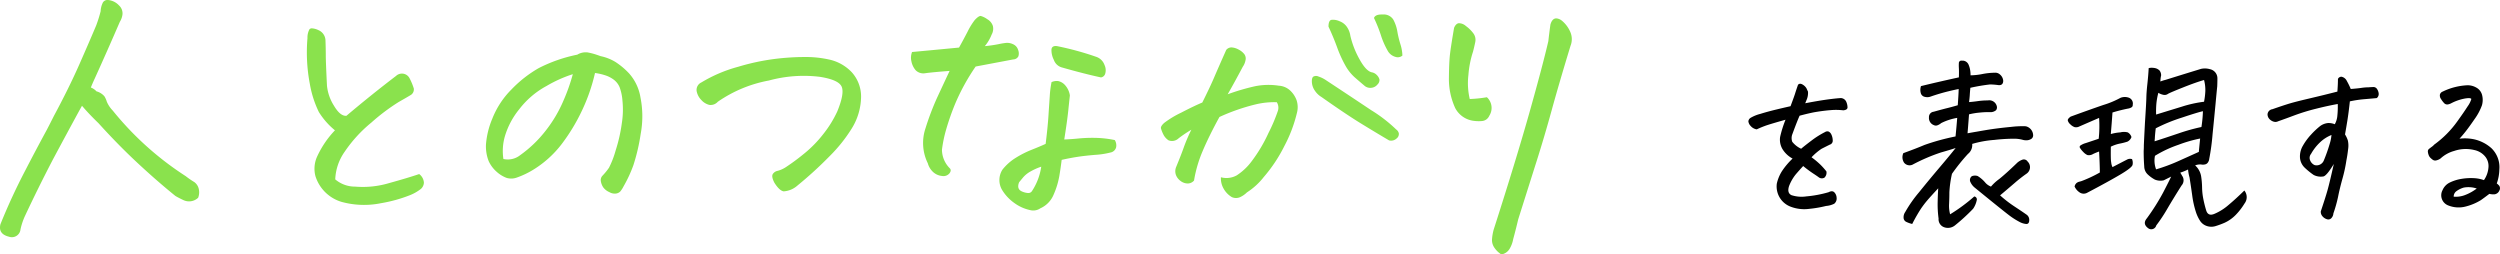
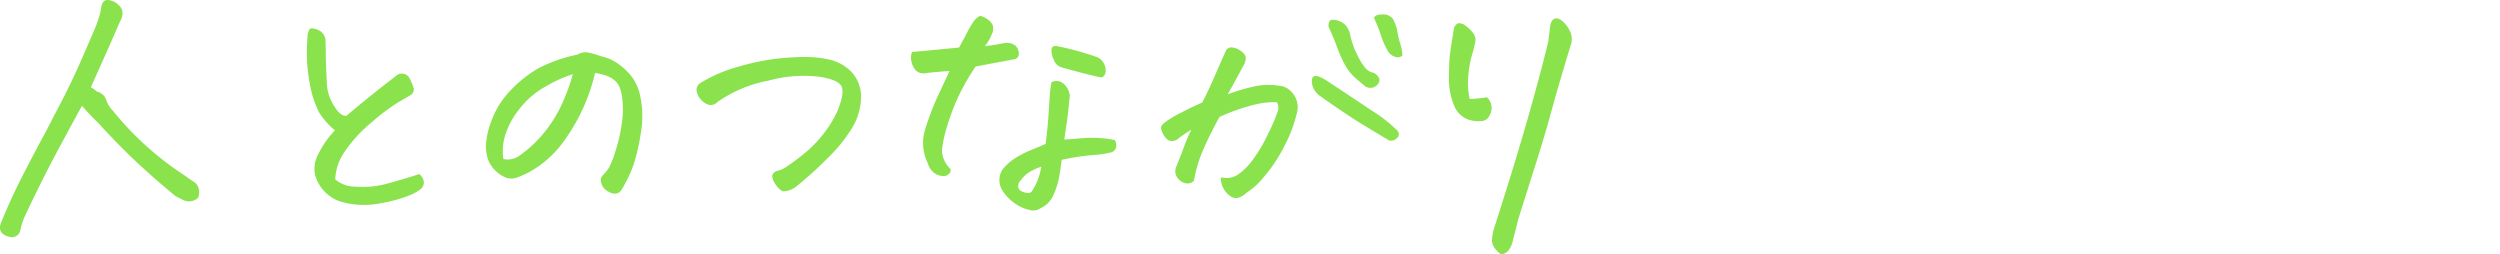
<svg xmlns="http://www.w3.org/2000/svg" width="289.148" height="29.429" viewBox="0 0 289.148 29.429">
  <g id="グループ_1" data-name="グループ 1" transform="translate(-851.309 -745.997)">
-     <path id="パス_4" data-name="パス 4" d="M8.83-4.812a9.03,9.03,0,0,1,1.031.859,8.338,8.338,0,0,1,.688.773.782.782,0,0,1-.236.73A.606.606,0,0,1,9.7-2.471q-.226-.172-.73-.5A13.363,13.363,0,0,1,7.863-3.8q-.473.516-.87.978A5.041,5.041,0,0,0,6.23-1.482Q5.973-.687,6.51-.43a3.786,3.786,0,0,0,1.729.14,13.181,13.181,0,0,0,2.567-.483q.408-.215.645,0a.952.952,0,0,1,.279.634.772.772,0,0,1-.279.7,2.568,2.568,0,0,1-.945.258,13.5,13.5,0,0,1-1.934.333A4.407,4.407,0,0,1,6.359.881,2.5,2.5,0,0,1,4.813-1.762a4.513,4.513,0,0,1,.6-1.45,8.286,8.286,0,0,1,1.225-1.45A3.083,3.083,0,0,1,5.457-5.779a2.142,2.142,0,0,1-.258-1.4,12.746,12.746,0,0,1,.623-1.977q-1.375.387-2.041.6a10.832,10.832,0,0,0-1.289.516,1.169,1.169,0,0,1-.709-.4.907.907,0,0,1-.258-.526.53.53,0,0,1,.258-.408A4.313,4.313,0,0,1,2.9-9.829q.859-.269,1.934-.526.709-.172,1.568-.365.473-1.268.537-1.5.086-.279.322-.967a.325.325,0,0,1,.258-.129.591.591,0,0,1,.3.107,1.2,1.2,0,0,1,.43.43q.086.193.172.376a2.047,2.047,0,0,1-.193,1.021q-.064.172-.129.322.881-.172,1.8-.322,1.375-.215,2.32-.279a.72.72,0,0,1,.623.419,1.69,1.69,0,0,1,.15.655q0,.3-.494.344a6.935,6.935,0,0,0-1.461-.021q-.838.064-1.848.236-.687.129-1.74.408-.3.666-.859,2.191a1.267,1.267,0,0,0,.011.827A2.805,2.805,0,0,0,7.627-5.8q.43-.365,1.214-.956A10.126,10.126,0,0,1,10.4-7.734a.474.474,0,0,1,.43-.043.727.727,0,0,1,.3.344,1.643,1.643,0,0,1,.15.645.471.471,0,0,1-.344.516q-.645.322-.956.483A6.682,6.682,0,0,0,8.83-4.812ZM25.5-5.887q-.559.193-1.7.516A21.146,21.146,0,0,0,20.5-3.953a.811.811,0,0,1-.967-.236,1.138,1.138,0,0,1-.086-1.1q1.59-.58,2.438-.945a25.579,25.579,0,0,1,3.6-.988q.107-1.053.193-2.148a6.633,6.633,0,0,0-1.848.6,1.444,1.444,0,0,1-.408.247.523.523,0,0,1-.451-.011.877.877,0,0,1-.559-.9.61.61,0,0,1,.537-.645q1.16-.322,1.568-.419t1.225-.333q.086-1.139.107-1.869-.215.021-1.192.258t-2.03.6a1.1,1.1,0,0,1-.687.043.6.6,0,0,1-.483-.473,1.357,1.357,0,0,1,.032-.773q2.02-.494,4.383-1.01.021-.666,0-1.063a4.6,4.6,0,0,1,0-.634.282.282,0,0,1,.322-.236h.172a.767.767,0,0,1,.6.408,2.507,2.507,0,0,1,.2.634,3.854,3.854,0,0,1,.054.655,7.615,7.615,0,0,0,1.375-.15,7.828,7.828,0,0,1,1.418-.15.8.8,0,0,1,.634.226,1.04,1.04,0,0,1,.354.72q-.021.58-.645.473a8.145,8.145,0,0,0-.881-.064,21.494,21.494,0,0,0-2.277.387q-.043.451-.064.816t-.086.838q.537-.043,1.053-.118a7.759,7.759,0,0,1,1.117-.075.9.9,0,0,1,1.053.73.527.527,0,0,1-.1.4,1.013,1.013,0,0,1-.548.226,10.008,10.008,0,0,0-1.386.054,8.333,8.333,0,0,0-1.192.2q-.129,1.719-.172,2.191.58-.107,1.1-.193.838-.15,1.525-.258,1.16-.172,2.428-.29A10.743,10.743,0,0,1,33.6-8.4a1.094,1.094,0,0,1,.859,1.01.489.489,0,0,1-.183.43,1.044,1.044,0,0,1-.43.172,1.447,1.447,0,0,1-.591-.043,3.742,3.742,0,0,0-.988-.129,20.742,20.742,0,0,0-2.31.14,12.216,12.216,0,0,0-2.546.462A1.305,1.305,0,0,1,26.92-5.2a22.4,22.4,0,0,0-1.848,2.3,12.64,12.64,0,0,0-.3,2.138q0,.634-.032,1.321a3.871,3.871,0,0,0,.118,1.225A20,20,0,0,0,27.65-.279a.34.34,0,0,1,.3.365,2.691,2.691,0,0,1-.43,1.053,21.826,21.826,0,0,1-2.084,1.912,1.3,1.3,0,0,1-1.246.236.974.974,0,0,1-.666-1.01A12.311,12.311,0,0,1,23.418.344q.021-.988.064-1.568-.881.945-1.268,1.4a10.919,10.919,0,0,0-.763,1.01A18.812,18.812,0,0,0,20.475,2.9a3.279,3.279,0,0,1-.677-.236.539.539,0,0,1-.322-.5,1.03,1.03,0,0,1,.183-.634,14.775,14.775,0,0,1,1.59-2.277q1.16-1.439,2.4-2.9T25.5-5.887ZM30.637-.408A13.6,13.6,0,0,0,32.334.9q.945.623,1.332.9a.73.73,0,0,1,.344.58q.021.58-.408.516a2.029,2.029,0,0,1-.741-.247,8.368,8.368,0,0,1-.988-.612q-.548-.387-4.157-3.33a1.736,1.736,0,0,1-.494-.623.548.548,0,0,1,.15-.709.975.975,0,0,1,.666-.021,3.552,3.552,0,0,1,.859.73,1.631,1.631,0,0,0,.688.494,5.271,5.271,0,0,1,.945-.87q.795-.634,2.105-1.9a1.892,1.892,0,0,1,.559-.333.507.507,0,0,1,.623.2.907.907,0,0,1-.107,1.4,16.847,16.847,0,0,0-1.386,1.085Q31.561-1.182,30.637-.408ZM58.889-.967a1.206,1.206,0,0,1,.021,1.5,7.376,7.376,0,0,1-1,1.3,4.3,4.3,0,0,1-1.321.935,9.617,9.617,0,0,1-1.021.376,1.637,1.637,0,0,1-1.031-.011,1.478,1.478,0,0,1-.795-.634,4.38,4.38,0,0,1-.462-1,10.833,10.833,0,0,1-.419-1.88q-.14-1.021-.312-2.095a5,5,0,0,1-.172-.924,6.256,6.256,0,0,1-.9.365q.107.172.215.365a.888.888,0,0,1-.064,1.117Q50.7-.086,50,1.106a18.346,18.346,0,0,1-1.3,1.966.594.594,0,0,1-.9.344q-.73-.516-.193-1.16A25.213,25.213,0,0,0,49.489-.72q.677-1.3.935-1.858l-.859.43a1.668,1.668,0,0,1-1.031-.086,3.824,3.824,0,0,1-.838-.612,1.29,1.29,0,0,1-.387-.913q-.064-.816-.064-1.783.021-.3.021-.687.043-.967.129-2.6.15-2.3.161-2.9t.118-1.579q.107-.978.15-1.815a1.413,1.413,0,0,1,.344-.043,2.084,2.084,0,0,1,.408.043,1.03,1.03,0,0,1,.516.29.938.938,0,0,1,.172.548,3.289,3.289,0,0,0-.086.709,4.261,4.261,0,0,1,.6-.193q2.063-.645,4.1-1.268A2.1,2.1,0,0,1,54.914-15a1.075,1.075,0,0,1,.859,1.031q0,.473-.021.945-.107,1.074-.193,2.02-.193,2.02-.344,3.5a26.055,26.055,0,0,1-.387,2.879.888.888,0,0,1-.15.408.536.536,0,0,1-.365.236,1.082,1.082,0,0,1-.43,0,1.6,1.6,0,0,0-.687.107,2.175,2.175,0,0,1,.688,1.225A9.24,9.24,0,0,1,54-1.321a7.406,7.406,0,0,0,.14,1.311q.129.655.322,1.3.215.773.988.43a6.064,6.064,0,0,0,1.59-1Q57.879.021,58.889-.967Zm-9.947-11.3a7.4,7.4,0,0,0-.226,1.235,10.529,10.529,0,0,0-.032,1.278q1.461-.451,2.976-.913a13.941,13.941,0,0,1,2.567-.569,8.175,8.175,0,0,0,.15-1.246,4.553,4.553,0,0,0-.15-1.268q-.967.279-2.4.849t-1.751.741a.669.669,0,0,1-.58.118A1.79,1.79,0,0,1,48.941-12.268Zm4.684,6.832q.043-.516.15-1.547a15.876,15.876,0,0,0-2.524.73,13.4,13.4,0,0,0-2.7,1.268,2.828,2.828,0,0,0,.129,1.568,20.2,20.2,0,0,0,2.535-.935Q52.443-4.9,53.625-5.436ZM42.088-9.367q-1.439.623-2.277.988a.806.806,0,0,1-.569.075,1.35,1.35,0,0,1-.483-.322.874.874,0,0,1-.29-.44q-.032-.193.333-.451,2.234-.816,3.771-1.343a10.424,10.424,0,0,0,1.987-.827,1.365,1.365,0,0,1,1.01,0,.719.719,0,0,1,.408.816.29.29,0,0,1-.172.3,1.028,1.028,0,0,1-.387.129q-.945.193-1.783.451-.086,1.246-.193,2.492a5.3,5.3,0,0,1,1.1-.193,1.745,1.745,0,0,1,.859,0,.936.936,0,0,1,.43.537.922.922,0,0,1-.473.537,7.078,7.078,0,0,1-.892.226,4.355,4.355,0,0,0-1.021.354q-.021,1.268.021,1.676l.043.3a1.534,1.534,0,0,0,.129.387q.988-.516,1.7-.881a.736.736,0,0,1,.559-.043,1.114,1.114,0,0,1,.064.645q-.043.322-1.4,1.128T40.67-.687a.833.833,0,0,1-.838-.064,1.6,1.6,0,0,1-.58-.687l.064-.193.129-.172A.834.834,0,0,1,39.854-2l.215-.064a15.131,15.131,0,0,0,2.105-.988v-.236q-.021-1.074-.086-2.191a7.174,7.174,0,0,0-.7.29.9.9,0,0,1-.655.118,1.5,1.5,0,0,1-.483-.365,2.492,2.492,0,0,1-.365-.451.2.2,0,0,1,.032-.279,2.124,2.124,0,0,1,.634-.29q.483-.161,1.493-.5A13.685,13.685,0,0,0,42.088-9.367ZM48.512-6.66q1.268-.408,2.761-.913a22.354,22.354,0,0,1,2.653-.741,14.988,14.988,0,0,0,.172-1.826q-.537.107-2.471.752a19.537,19.537,0,0,0-2.986,1.225q-.086.709-.107,1.2A2.464,2.464,0,0,0,48.512-6.66Zm22.58-4.619q-.15,1.375-.29,2.234t-.269,1.59a3.017,3.017,0,0,1,.333.72,2.79,2.79,0,0,1,.021,1.01q-.075.677-.2,1.3a16.308,16.308,0,0,1-.451,2.084q-.322,1.16-.5,2.063a15.22,15.22,0,0,1-.548,1.955.885.885,0,0,1-.215.526.476.476,0,0,1-.494.161,1.086,1.086,0,0,1-.548-.344.775.775,0,0,1-.2-.58q.537-1.59.784-2.471t.72-3.008Q68.449-2.729,68.052-2.6A1.8,1.8,0,0,1,66.9-2.771a8.483,8.483,0,0,1-1.031-.838,1.773,1.773,0,0,1-.548-1.2,2.429,2.429,0,0,1,.333-1.332,6.815,6.815,0,0,1,.956-1.3,8.9,8.9,0,0,1,1.042-.978,1.81,1.81,0,0,1,.924-.354,1.879,1.879,0,0,1,.773.14,2.442,2.442,0,0,0,.3-1.031,9.938,9.938,0,0,0,.043-1.311q-1.2.215-2.557.559a23.385,23.385,0,0,0-2.417.741q-1.063.4-1.923.7a.691.691,0,0,1-.548.032,1.069,1.069,0,0,1-.483-.322.784.784,0,0,1-.193-.526.646.646,0,0,1,.559-.58q1.289-.451,2.009-.666t2.363-.6q1.644-.387,3.147-.773.064-.838.064-1.461a.443.443,0,0,1,.387-.258.353.353,0,0,1,.107.021.877.877,0,0,1,.537.473,7.947,7.947,0,0,1,.451.924q.816-.064,1.246-.129a5.512,5.512,0,0,1,.816-.064q.236-.021.526-.032a.491.491,0,0,1,.451.226,1.144,1.144,0,0,1,.193.526.6.6,0,0,1-.226.526q-.688.064-1.461.129A12.643,12.643,0,0,0,71.092-11.279ZM68.965-7.391a4.164,4.164,0,0,0-1.354.881A5.618,5.618,0,0,0,66.6-5.2a.716.716,0,0,0-.107.73.99.99,0,0,0,.516.559.9.9,0,0,0,1.074-.537,18.862,18.862,0,0,0,.666-1.88A4.7,4.7,0,0,0,68.965-7.391Zm14.8.43a5.174,5.174,0,0,1,1.665.064,4.473,4.473,0,0,1,2.009,1.01,3.057,3.057,0,0,1,.945,2.471,5.188,5.188,0,0,1-.3,1.633,1.571,1.571,0,0,1,.279.258.519.519,0,0,1,.021.559.708.708,0,0,1-.58.44,2,2,0,0,1-.58-.054q-.559.43-.988.73a6.265,6.265,0,0,1-1.7.72A3.217,3.217,0,0,1,82.457.752a1.252,1.252,0,0,1-.645-1.762,1.711,1.711,0,0,1,.859-.892,4.833,4.833,0,0,1,1.3-.408A6.611,6.611,0,0,1,85.379-2.4,4.014,4.014,0,0,1,86.6-2.17a2.972,2.972,0,0,0,.526-1.515,1.721,1.721,0,0,0-.451-1.289,2.2,2.2,0,0,0-1.192-.677,4.154,4.154,0,0,0-2.331.107,3.791,3.791,0,0,0-1.558.859,1.358,1.358,0,0,1-.516.236.5.5,0,0,1-.4-.075,2.5,2.5,0,0,1-.29-.247.89.89,0,0,1-.2-.354,1.257,1.257,0,0,1-.075-.387.369.369,0,0,1,.161-.29q.161-.129.312-.236a1.368,1.368,0,0,0,.258-.236A11.688,11.688,0,0,0,83.531-8.98q.773-1.074,1.182-1.719a2.773,2.773,0,0,0,.43-.859q-.107-.172-.838-.032a5.7,5.7,0,0,0-1.525.548,1.284,1.284,0,0,1-.365.118.488.488,0,0,1-.387-.118,2.808,2.808,0,0,1-.387-.5.68.68,0,0,1-.129-.537.512.512,0,0,1,.322-.333,7.251,7.251,0,0,1,2.879-.73,2.009,2.009,0,0,1,1.021.279,1.364,1.364,0,0,1,.645.827,2.256,2.256,0,0,1-.011,1.214,6.484,6.484,0,0,1-.849,1.59q-.634.924-1.042,1.439T83.768-6.961ZM83.1-.258A2.9,2.9,0,0,0,84.4-.44,5.348,5.348,0,0,0,85.766-1.2a3.018,3.018,0,0,0-1.5-.107,2.694,2.694,0,0,0-.827.4A.777.777,0,0,0,83.1-.258Z" transform="translate(1052 769)" />
    <g id="interview_message15" transform="translate(-879 -638)">
      <path id="パス_3" data-name="パス 3" d="M15.791-10.767l-.342.615Q14.014-7.52,12.441-4.58,10.732-1.3,9.194,1.982a7.621,7.621,0,0,0-.513,1.538,1,1,0,0,1-1.333.854q-1.265-.308-.991-1.436Q7.622-.205,9.229-3.281q1.2-2.324,2.5-4.717.41-.786.82-1.606,1.743-3.247,2.905-5.879t1.982-4.58a15.1,15.1,0,0,0,.513-1.641,2.457,2.457,0,0,1,.205-.889A.605.605,0,0,1,18.8-23a1,1,0,0,1,.239.034,1.965,1.965,0,0,1,1.025.581,1.246,1.246,0,0,1,.41,1.06,2.133,2.133,0,0,1-.308.854q-1.4,3.247-2.905,6.563-.239.513-.444,1.025a1.727,1.727,0,0,1,.649.444,1.841,1.841,0,0,1,.923.581,2.521,2.521,0,0,1,.273.615,3.354,3.354,0,0,0,.684,1.025,35.693,35.693,0,0,0,8.442,7.588,9.588,9.588,0,0,0,.991.684,1.342,1.342,0,0,1,.5.718,1.739,1.739,0,0,1-.051,1.094,1.519,1.519,0,0,1-1.709.273q-.581-.273-.923-.479Q24.438-2.085,22.2-4.17T17.705-8.75q-.957-.923-1.675-1.743ZM45.049-7.93a8.587,8.587,0,0,1-1.863-2.119A12.118,12.118,0,0,1,42.144-13.3a19.45,19.45,0,0,1-.273-5.3,1.969,1.969,0,0,1,.239-1.025.37.37,0,0,1,.273-.1,2.075,2.075,0,0,1,.752.205,1.338,1.338,0,0,1,.82,1.23q.034.957.034,1.692t.137,3.5a5.294,5.294,0,0,0,.8,2.307q.735,1.248,1.453,1.179,2.871-2.427,5.742-4.614a.99.99,0,0,1,1.538.239,6.812,6.812,0,0,1,.513,1.23.772.772,0,0,1-.291.7q-.291.188-1.436.837A23.174,23.174,0,0,0,49.27-8.835a15.811,15.811,0,0,0-3.11,3.4,5.925,5.925,0,0,0-1.077,3.179,3.525,3.525,0,0,0,2.307.837,10.615,10.615,0,0,0,3.931-.41q2.17-.6,3.469-1.042a1.336,1.336,0,0,1,.547.991A1.026,1.026,0,0,1,55-1.162a5.09,5.09,0,0,1-1.282.735A16.511,16.511,0,0,1,50.364.5,9.784,9.784,0,0,1,45.8.342a4.517,4.517,0,0,1-3.008-2.974A3.388,3.388,0,0,1,43-4.922,11.013,11.013,0,0,1,45.049-7.93Zm30.078-6.631a20.973,20.973,0,0,1-1.521,4.375,21.594,21.594,0,0,1-2.358,3.879,12.077,12.077,0,0,1-3.3,2.957,9.893,9.893,0,0,1-1.88.889,1.857,1.857,0,0,1-1.162.034A3.578,3.578,0,0,1,63.8-3.093a3.715,3.715,0,0,1-.974-1.282,4.673,4.673,0,0,1-.308-1.948A9.589,9.589,0,0,1,63.25-9.28a9.9,9.9,0,0,1,2.222-3.384,13.924,13.924,0,0,1,3.145-2.461,17.254,17.254,0,0,1,4.46-1.555A1.86,1.86,0,0,1,74-16.953H74.2a7.769,7.769,0,0,1,.872.205q.325.1.7.239a5.4,5.4,0,0,1,1.709.667,8.406,8.406,0,0,1,1.606,1.35,5.513,5.513,0,0,1,1.3,2.769A11.135,11.135,0,0,1,80.408-7.5a22.326,22.326,0,0,1-.837,3.589A15.2,15.2,0,0,1,78.442-1.47a3.427,3.427,0,0,1-.393.615.881.881,0,0,1-.5.239,1.225,1.225,0,0,1-.769-.171,1.709,1.709,0,0,1-.7-.547,1.8,1.8,0,0,1-.273-.684.737.737,0,0,1,.171-.649,7.216,7.216,0,0,0,.769-.94,10.763,10.763,0,0,0,.769-2,18.183,18.183,0,0,0,.718-3.179,9.989,9.989,0,0,0,.068-2.563,5.686,5.686,0,0,0-.325-1.555,2.107,2.107,0,0,0-.667-.872,3.329,3.329,0,0,0-1.042-.53A6.529,6.529,0,0,0,75.127-14.561Zm-10.6,9.946a2.31,2.31,0,0,0,1.948-.444,14.032,14.032,0,0,0,2.939-2.82A15.273,15.273,0,0,0,71.5-11.416a21.372,21.372,0,0,0,1.06-3.008,14.982,14.982,0,0,0-3.042,1.367,9.907,9.907,0,0,0-3.162,2.7A9.017,9.017,0,0,0,64.7-7.229,6.168,6.168,0,0,0,64.531-4.614Zm24.814-6.631a1.113,1.113,0,0,1-.991.376,1.836,1.836,0,0,1-.923-.564,1.978,1.978,0,0,1-.547-1.042.951.951,0,0,1,.547-.991,16.585,16.585,0,0,1,4.255-1.812,26.105,26.105,0,0,1,5.793-1.06q.957-.068,1.812-.068a12.311,12.311,0,0,1,2.837.273,5.078,5.078,0,0,1,2.7,1.487,4.191,4.191,0,0,1,1.077,2.82A7.119,7.119,0,0,1,104.795-8.1a17.53,17.53,0,0,1-2.5,3.127,45.485,45.485,0,0,1-3.76,3.435,2.645,2.645,0,0,1-1.589.667q-.5-.085-1.077-1.008Q95.5-2.6,95.7-2.888a.861.861,0,0,1,.564-.359,3.26,3.26,0,0,0,.991-.461,24.046,24.046,0,0,0,1.948-1.436,13.792,13.792,0,0,0,2.358-2.393,12.784,12.784,0,0,0,1.589-2.581q.854-2.085.5-2.871t-2.512-1.128a15.347,15.347,0,0,0-5.9.427A15.17,15.17,0,0,0,89.346-11.245Zm24.268,7.109a5.32,5.32,0,0,1-.256-4.033,30.7,30.7,0,0,1,1.35-3.555q.684-1.47,1.436-3.076-.923.068-1.658.137t-1.213.137a1.247,1.247,0,0,1-1.06-.359,2.242,2.242,0,0,1-.479-.991,1.83,1.83,0,0,1,.068-1.111l2.188-.205,3.247-.308q.513-.923.991-1.846a7.852,7.852,0,0,1,.82-1.333q.444-.479.684-.479a2.352,2.352,0,0,1,.769.376,1.4,1.4,0,0,1,.649.786A1.388,1.388,0,0,1,121-19a4.9,4.9,0,0,1-.786,1.333,15.68,15.68,0,0,0,1.555-.222,8.545,8.545,0,0,1,.923-.154,1.584,1.584,0,0,1,.786.154,1.032,1.032,0,0,1,.581.649,1.086,1.086,0,0,1,.034.752.685.685,0,0,1-.6.359l-4.341.82a24.427,24.427,0,0,0-2.324,4.2,28.531,28.531,0,0,0-1.111,3.162,14.976,14.976,0,0,0-.461,2.256,3.062,3.062,0,0,0,.923,2.17q.205.239-.068.581a.9.9,0,0,1-.837.291,1.778,1.778,0,0,1-1.008-.427A2.157,2.157,0,0,1,113.613-4.136ZM129.1-4.512q-.1.854-.273,1.88A9.27,9.27,0,0,1,128.174-.5a2.96,2.96,0,0,1-1.538,1.589,1.445,1.445,0,0,1-1.2.205,4.8,4.8,0,0,1-1.812-.82,5.1,5.1,0,0,1-1.367-1.436,2.231,2.231,0,0,1,0-2.427,5.927,5.927,0,0,1,1.572-1.384,11.536,11.536,0,0,1,1.794-.906q.872-.342,1.624-.684.239-1.914.325-3.247t.154-2.307a11.172,11.172,0,0,1,.205-1.589,1.453,1.453,0,0,1,.769-.12,1.473,1.473,0,0,1,.769.444,2.287,2.287,0,0,1,.581,1.213q-.068.615-.188,1.777T129.4-6.87q.854-.034,1.692-.12a16.474,16.474,0,0,1,1.914-.068,12.052,12.052,0,0,1,2.239.256,1.164,1.164,0,0,1,.154.837.818.818,0,0,1-.649.6,9.444,9.444,0,0,1-1.777.273q-1.213.1-2.1.239T129.1-4.512Zm-2.358.786a6.961,6.961,0,0,0-1.2.53,3.15,3.15,0,0,0-.906.718q-.325.393-.461.564-.308.786.342,1.06a2.1,2.1,0,0,0,.649.171.5.5,0,0,0,.513-.239A6.925,6.925,0,0,0,126.738-3.726Zm1.812-13.945a34.326,34.326,0,0,1,4.512,1.23,1.538,1.538,0,0,1,.991.957,1.418,1.418,0,0,1,.068,1.042.607.607,0,0,1-.479.393q-1.914-.41-4.546-1.162a1.364,1.364,0,0,1-.906-.872,2.453,2.453,0,0,1-.273-1.2Q127.969-17.739,128.55-17.671ZM147.52-2.5a2.436,2.436,0,0,0,1.829-.222,6.671,6.671,0,0,0,1.76-1.675,17.119,17.119,0,0,0,1.914-3.23,19.053,19.053,0,0,0,1.094-2.581,1.183,1.183,0,0,0-.137-.974,9.274,9.274,0,0,0-2.393.239,23.086,23.086,0,0,0-4.238,1.47q-1.2,2.187-1.931,3.914a14.681,14.681,0,0,0-1.008,3.435.956.956,0,0,1-.735.342,1.361,1.361,0,0,1-.82-.291,1.524,1.524,0,0,1-.547-.718,1.293,1.293,0,0,1,.051-.94q.615-1.5.889-2.29A19.152,19.152,0,0,1,144.1-8a14.86,14.86,0,0,0-1.47.991,1.1,1.1,0,0,1-1.162.239,1.733,1.733,0,0,1-.615-.7,3.9,3.9,0,0,1-.273-.7q-.034-.239.376-.615a11.092,11.092,0,0,1,1.948-1.179q1.538-.8,2.461-1.179.889-1.777,1.35-2.854t1.418-3.23a.772.772,0,0,1,.632-.291,1.926,1.926,0,0,1,.786.239,1.988,1.988,0,0,1,.667.53.853.853,0,0,1,.137.752,1.9,1.9,0,0,1-.308.718q-.342.649-.837,1.555t-.906,1.624a25.372,25.372,0,0,1,3.213-.94,7.9,7.9,0,0,1,2.7-.051,2.11,2.11,0,0,1,1.3.547,2.891,2.891,0,0,1,.752,1.128,2.567,2.567,0,0,1,.034,1.5A16.131,16.131,0,0,1,154.851-6.1a17.221,17.221,0,0,1-2.375,3.572,7.848,7.848,0,0,1-1.948,1.777,2.706,2.706,0,0,1-.786.547,1.167,1.167,0,0,1-.957,0,2.613,2.613,0,0,1-.94-.957A2.368,2.368,0,0,1,147.52-2.5ZM159.653-13.74q2.905,1.914,5.229,3.469a16.833,16.833,0,0,1,2.905,2.239.759.759,0,0,1,.308.444.65.65,0,0,1-.256.6.919.919,0,0,1-.872.222Q165.4-7.69,163.7-8.733t-4.563-3.059a2.369,2.369,0,0,1-.735-.7,1.891,1.891,0,0,1-.359-.974q-.034-.513.154-.667a.655.655,0,0,1,.615-.017A3.351,3.351,0,0,1,159.653-13.74Zm2.837-5.127a10.35,10.35,0,0,0,1.077,2.751q.769,1.384,1.453,1.487a1.053,1.053,0,0,1,.547.325,1.085,1.085,0,0,1,.291.5.727.727,0,0,1-.239.581,1.019,1.019,0,0,1-.718.376,1.021,1.021,0,0,1-.735-.205q-.649-.547-1.213-1.042a5.268,5.268,0,0,1-1.06-1.367,13.937,13.937,0,0,1-.94-2.085q-.444-1.213-.991-2.375,0-.718.342-.786a1.762,1.762,0,0,1,.923.154,1.773,1.773,0,0,1,.889.7A2.411,2.411,0,0,1,162.49-18.867Zm2.734-2.051q.137-.41.889-.41h.137a1.313,1.313,0,0,1,1.2.581,4.371,4.371,0,0,1,.479,1.418,11.593,11.593,0,0,0,.359,1.47,4.77,4.77,0,0,1,.222,1.282.816.816,0,0,1-.8.154,1.47,1.47,0,0,1-.906-.718,9.355,9.355,0,0,1-.8-1.846A16.433,16.433,0,0,0,165.225-20.918ZM179.956,6.426a2.726,2.726,0,0,1-.786-.752,1.537,1.537,0,0,1-.291-1.06,5.678,5.678,0,0,1,.188-1.06q2.632-8.2,4.153-13.6t2.17-8.2q.1-.923.239-1.914.205-.718.684-.718a1.174,1.174,0,0,1,.649.273,3.458,3.458,0,0,1,.974,1.316,2.075,2.075,0,0,1,.017,1.589q-1.333,4.375-2.17,7.417t-1.743,5.9q-.906,2.854-2.136,6.75-.273,1.162-.581,2.29a3.362,3.362,0,0,1-.41,1.111A1.377,1.377,0,0,1,179.956,6.426Zm-3.281-23.447a11.372,11.372,0,0,0-.53,2.683,8.018,8.018,0,0,0,.154,2.786,14.621,14.621,0,0,0,1.982-.205,1.68,1.68,0,0,1,.273,2.153,1,1,0,0,1-.837.6,4.315,4.315,0,0,1-1.145-.051,2.8,2.8,0,0,1-1.948-1.436,8.045,8.045,0,0,1-.735-3.469q.017-1.829.12-2.734t.479-3.093q.205-.479.53-.53a1.224,1.224,0,0,1,.837.325,3.982,3.982,0,0,1,.854.837,1.252,1.252,0,0,1,.222,1.042Q176.812-17.534,176.675-17.021Z" transform="translate(1724 1407)" fill="#8ae24d" />
    </g>
  </g>
</svg>